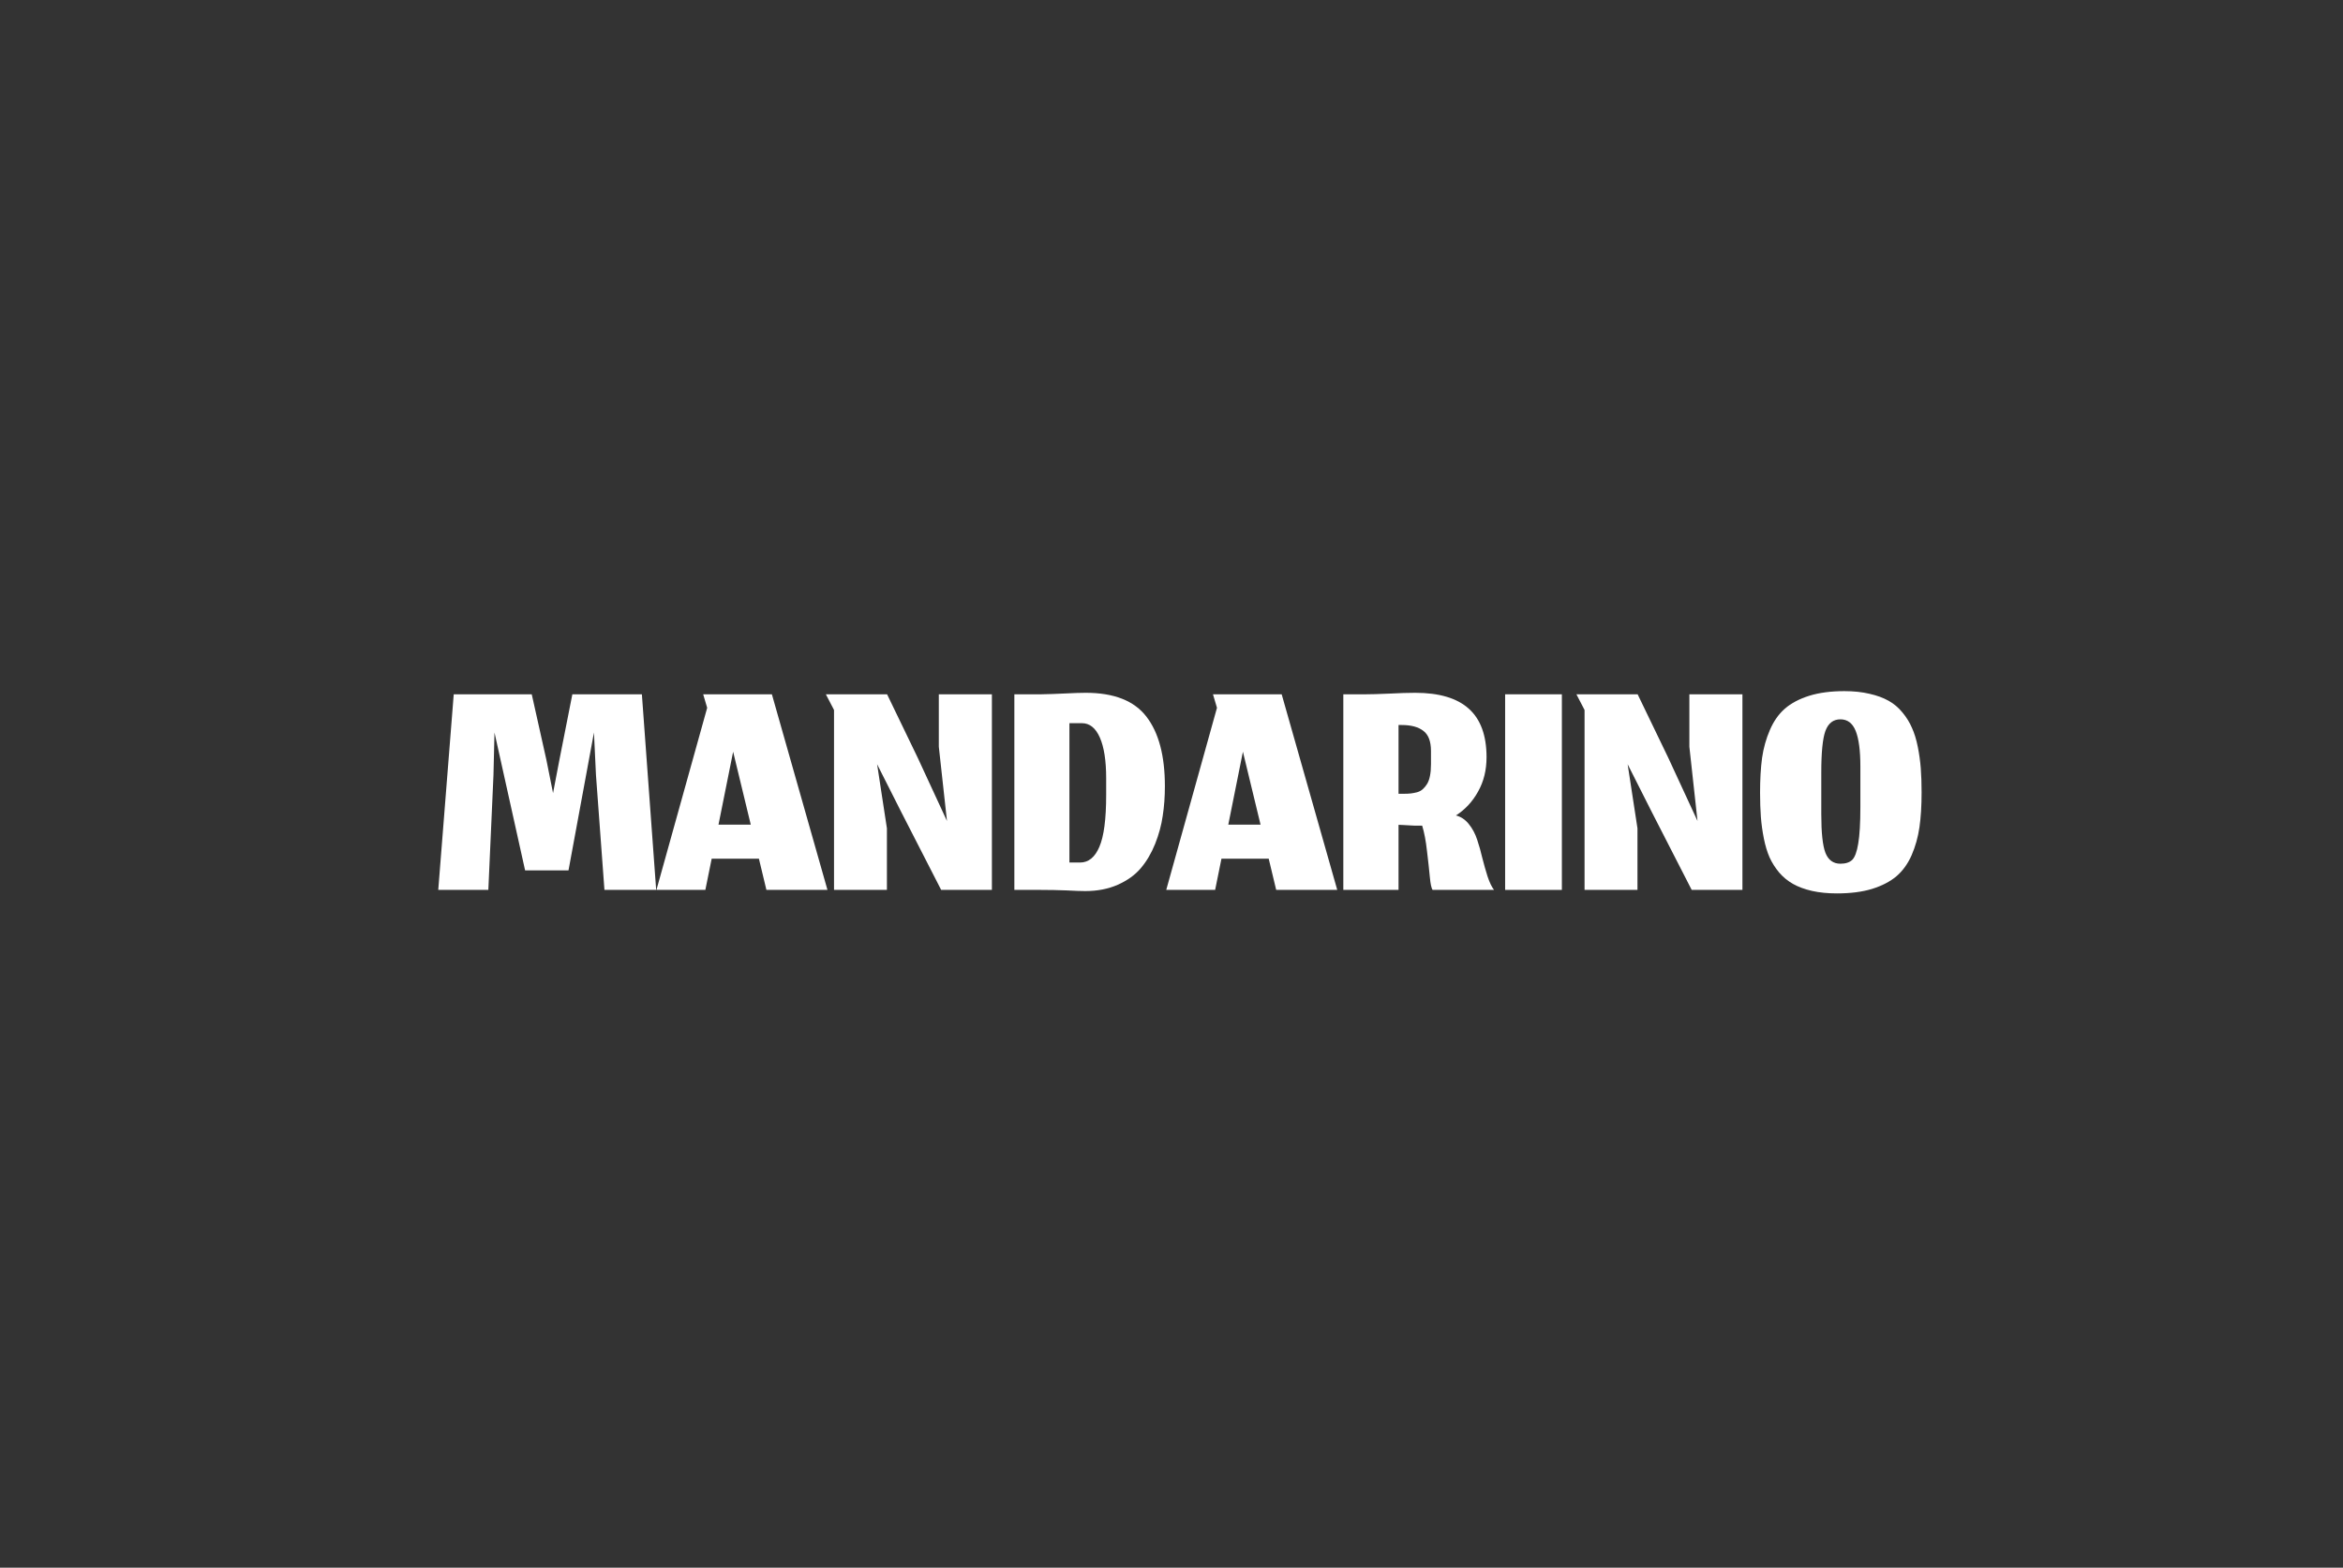
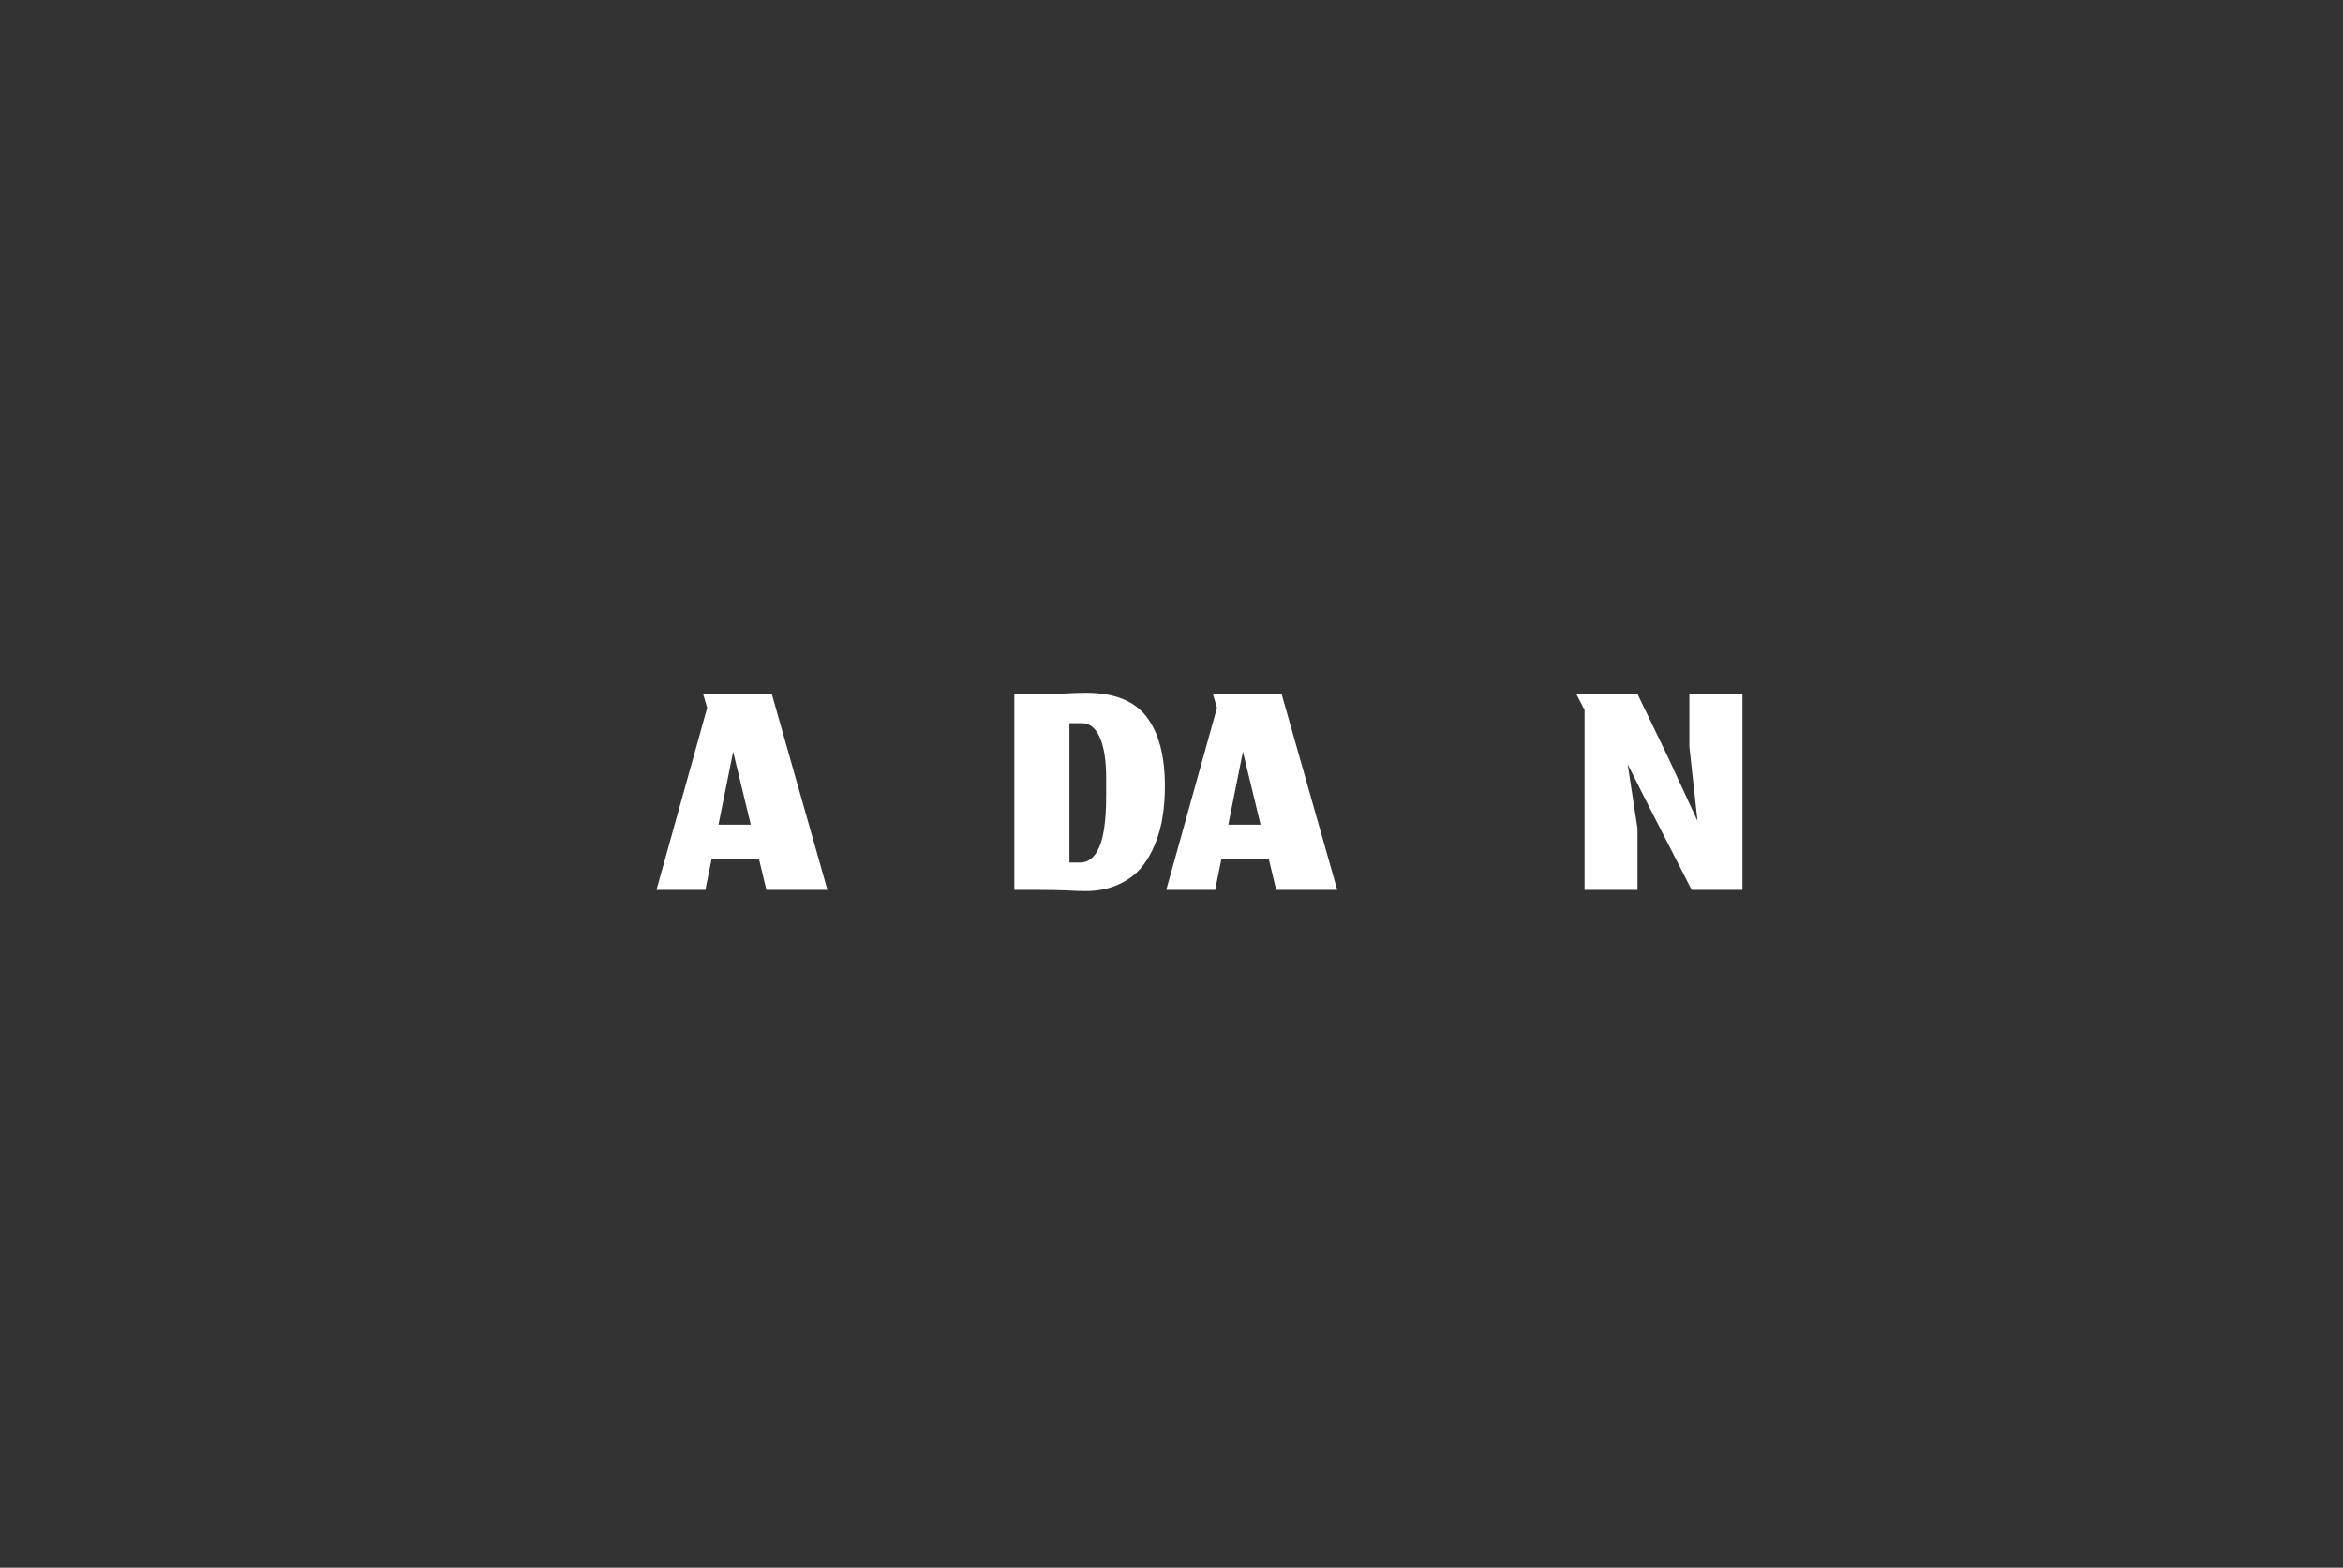
<svg xmlns="http://www.w3.org/2000/svg" width="139" height="93" viewBox="0 0 139 93" fill="none">
  <rect x="0" y="0" width="139" height="93" fill="#333333" stroke="none" />
-   <path d="M28.971 52.792L29.276 45.97L29.336 43.455L31.152 51.634H33.727L35.237 43.455L35.356 45.97L35.859 52.792H38.928L38.08 41.188H33.955L33.185 45.089L32.81 47.05L32.415 45.079L31.546 41.188H26.918L26 52.792H28.971Z" fill="white" />
  <path d="M45.468 52.792H49.09L45.793 41.188H41.717L41.954 41.99L38.944 52.792H41.846L42.221 50.941H45.023L45.468 52.792ZM43.494 44.594L44.54 48.921H42.625L43.494 44.594Z" fill="white" />
-   <path d="M52.617 52.792V49.139L52.035 45.337L53.486 48.208L55.835 52.792H58.845V41.188H55.696V44.297L56.18 48.703L54.443 44.95L52.627 41.188H48.995L49.479 42.119V52.792H52.617Z" fill="white" />
  <path d="M64.075 51.168H63.444V42.901H64.184C64.644 42.901 64.999 43.185 65.249 43.752C65.499 44.32 65.624 45.125 65.624 46.168V47.168C65.624 48.594 65.49 49.617 65.22 50.238C64.957 50.858 64.575 51.168 64.075 51.168ZM64.381 52.861C65.105 52.861 65.749 52.736 66.315 52.485C66.881 52.234 67.335 51.908 67.677 51.505C68.019 51.102 68.302 50.624 68.526 50.069C68.75 49.508 68.901 48.95 68.98 48.396C69.066 47.842 69.108 47.257 69.108 46.644C69.108 44.835 68.743 43.459 68.013 42.515C67.289 41.571 66.088 41.099 64.411 41.099C64.115 41.099 63.707 41.112 63.187 41.139C62.667 41.165 62.187 41.181 61.746 41.188H60.177V52.792H61.746C62.272 52.792 62.782 52.802 63.276 52.822C63.776 52.848 64.144 52.861 64.381 52.861Z" fill="white" />
  <path d="M75.711 52.792H79.333L76.037 41.188H71.961L72.198 41.99L69.188 52.792H72.089L72.464 50.941H75.267L75.711 52.792ZM73.737 44.594L74.783 48.921H72.869L73.737 44.594Z" fill="white" />
-   <path d="M82.969 48.931C83.022 48.931 83.104 48.934 83.216 48.941C83.334 48.947 83.446 48.954 83.551 48.96C83.657 48.967 83.778 48.974 83.917 48.98C84.061 48.98 84.196 48.98 84.321 48.98C84.341 48.98 84.357 48.98 84.371 48.98C84.496 49.383 84.591 49.885 84.657 50.485C84.729 51.079 84.785 51.591 84.825 52.02C84.864 52.442 84.92 52.7 84.992 52.792H88.634C88.496 52.614 88.368 52.346 88.249 51.99C88.137 51.634 88.035 51.274 87.943 50.911C87.858 50.541 87.756 50.178 87.637 49.822C87.519 49.459 87.351 49.145 87.134 48.881C86.923 48.617 86.67 48.449 86.374 48.376C86.92 48.026 87.358 47.554 87.687 46.96C88.022 46.366 88.19 45.687 88.19 44.921C88.19 43.627 87.838 42.667 87.134 42.04C86.436 41.413 85.377 41.099 83.956 41.099C83.548 41.099 83.032 41.115 82.407 41.148C81.782 41.175 81.311 41.188 80.995 41.188H79.693V52.792H82.969V48.931ZM82.969 47.089V43.01H83.157C83.716 43.01 84.144 43.125 84.44 43.356C84.742 43.581 84.894 43.98 84.894 44.554V45.337C84.894 45.601 84.874 45.832 84.834 46.03C84.795 46.228 84.736 46.389 84.657 46.515C84.578 46.64 84.492 46.743 84.4 46.822C84.315 46.901 84.203 46.96 84.065 47C83.933 47.033 83.811 47.056 83.699 47.069C83.588 47.083 83.449 47.089 83.285 47.089H82.969Z" fill="white" />
-   <path d="M89.293 52.792H92.659V41.188H89.293V52.792Z" fill="white" />
  <path d="M97.144 52.792V49.139L96.561 45.337L98.012 48.208L100.361 52.792H103.371V41.188H100.223V44.297L100.706 48.703L98.969 44.95L97.154 41.188H93.522L94.005 42.119V52.792H97.144Z" fill="white" />
-   <path d="M108.049 48.307V45.822C108.049 44.627 108.131 43.805 108.296 43.356C108.467 42.901 108.763 42.673 109.184 42.673C109.605 42.673 109.908 42.904 110.092 43.366C110.276 43.828 110.368 44.531 110.368 45.475V47.861C110.368 48.832 110.325 49.561 110.24 50.05C110.161 50.531 110.042 50.852 109.885 51.01C109.727 51.162 109.493 51.238 109.184 51.238C108.763 51.238 108.467 51.023 108.296 50.594C108.131 50.165 108.049 49.403 108.049 48.307ZM108.977 53C109.779 53 110.473 52.911 111.059 52.733C111.651 52.548 112.135 52.297 112.51 51.98C112.885 51.657 113.184 51.241 113.408 50.733C113.632 50.218 113.786 49.667 113.872 49.079C113.957 48.492 114 47.802 114 47.01C114 46.475 113.984 45.997 113.951 45.574C113.918 45.152 113.859 44.726 113.773 44.297C113.687 43.868 113.572 43.495 113.428 43.178C113.289 42.855 113.102 42.551 112.865 42.267C112.635 41.983 112.362 41.752 112.046 41.574C111.73 41.396 111.352 41.257 110.911 41.158C110.47 41.053 109.973 41 109.421 41C108.618 41 107.921 41.092 107.329 41.277C106.743 41.462 106.263 41.716 105.888 42.04C105.519 42.363 105.223 42.785 104.999 43.307C104.776 43.822 104.621 44.373 104.536 44.96C104.457 45.548 104.417 46.238 104.417 47.03C104.417 47.564 104.434 48.046 104.466 48.475C104.499 48.898 104.559 49.323 104.644 49.752C104.73 50.175 104.841 50.545 104.98 50.861C105.124 51.178 105.312 51.475 105.542 51.752C105.779 52.03 106.055 52.257 106.371 52.436C106.687 52.614 107.062 52.752 107.496 52.852C107.937 52.95 108.431 53 108.977 53Z" fill="white" />
</svg>